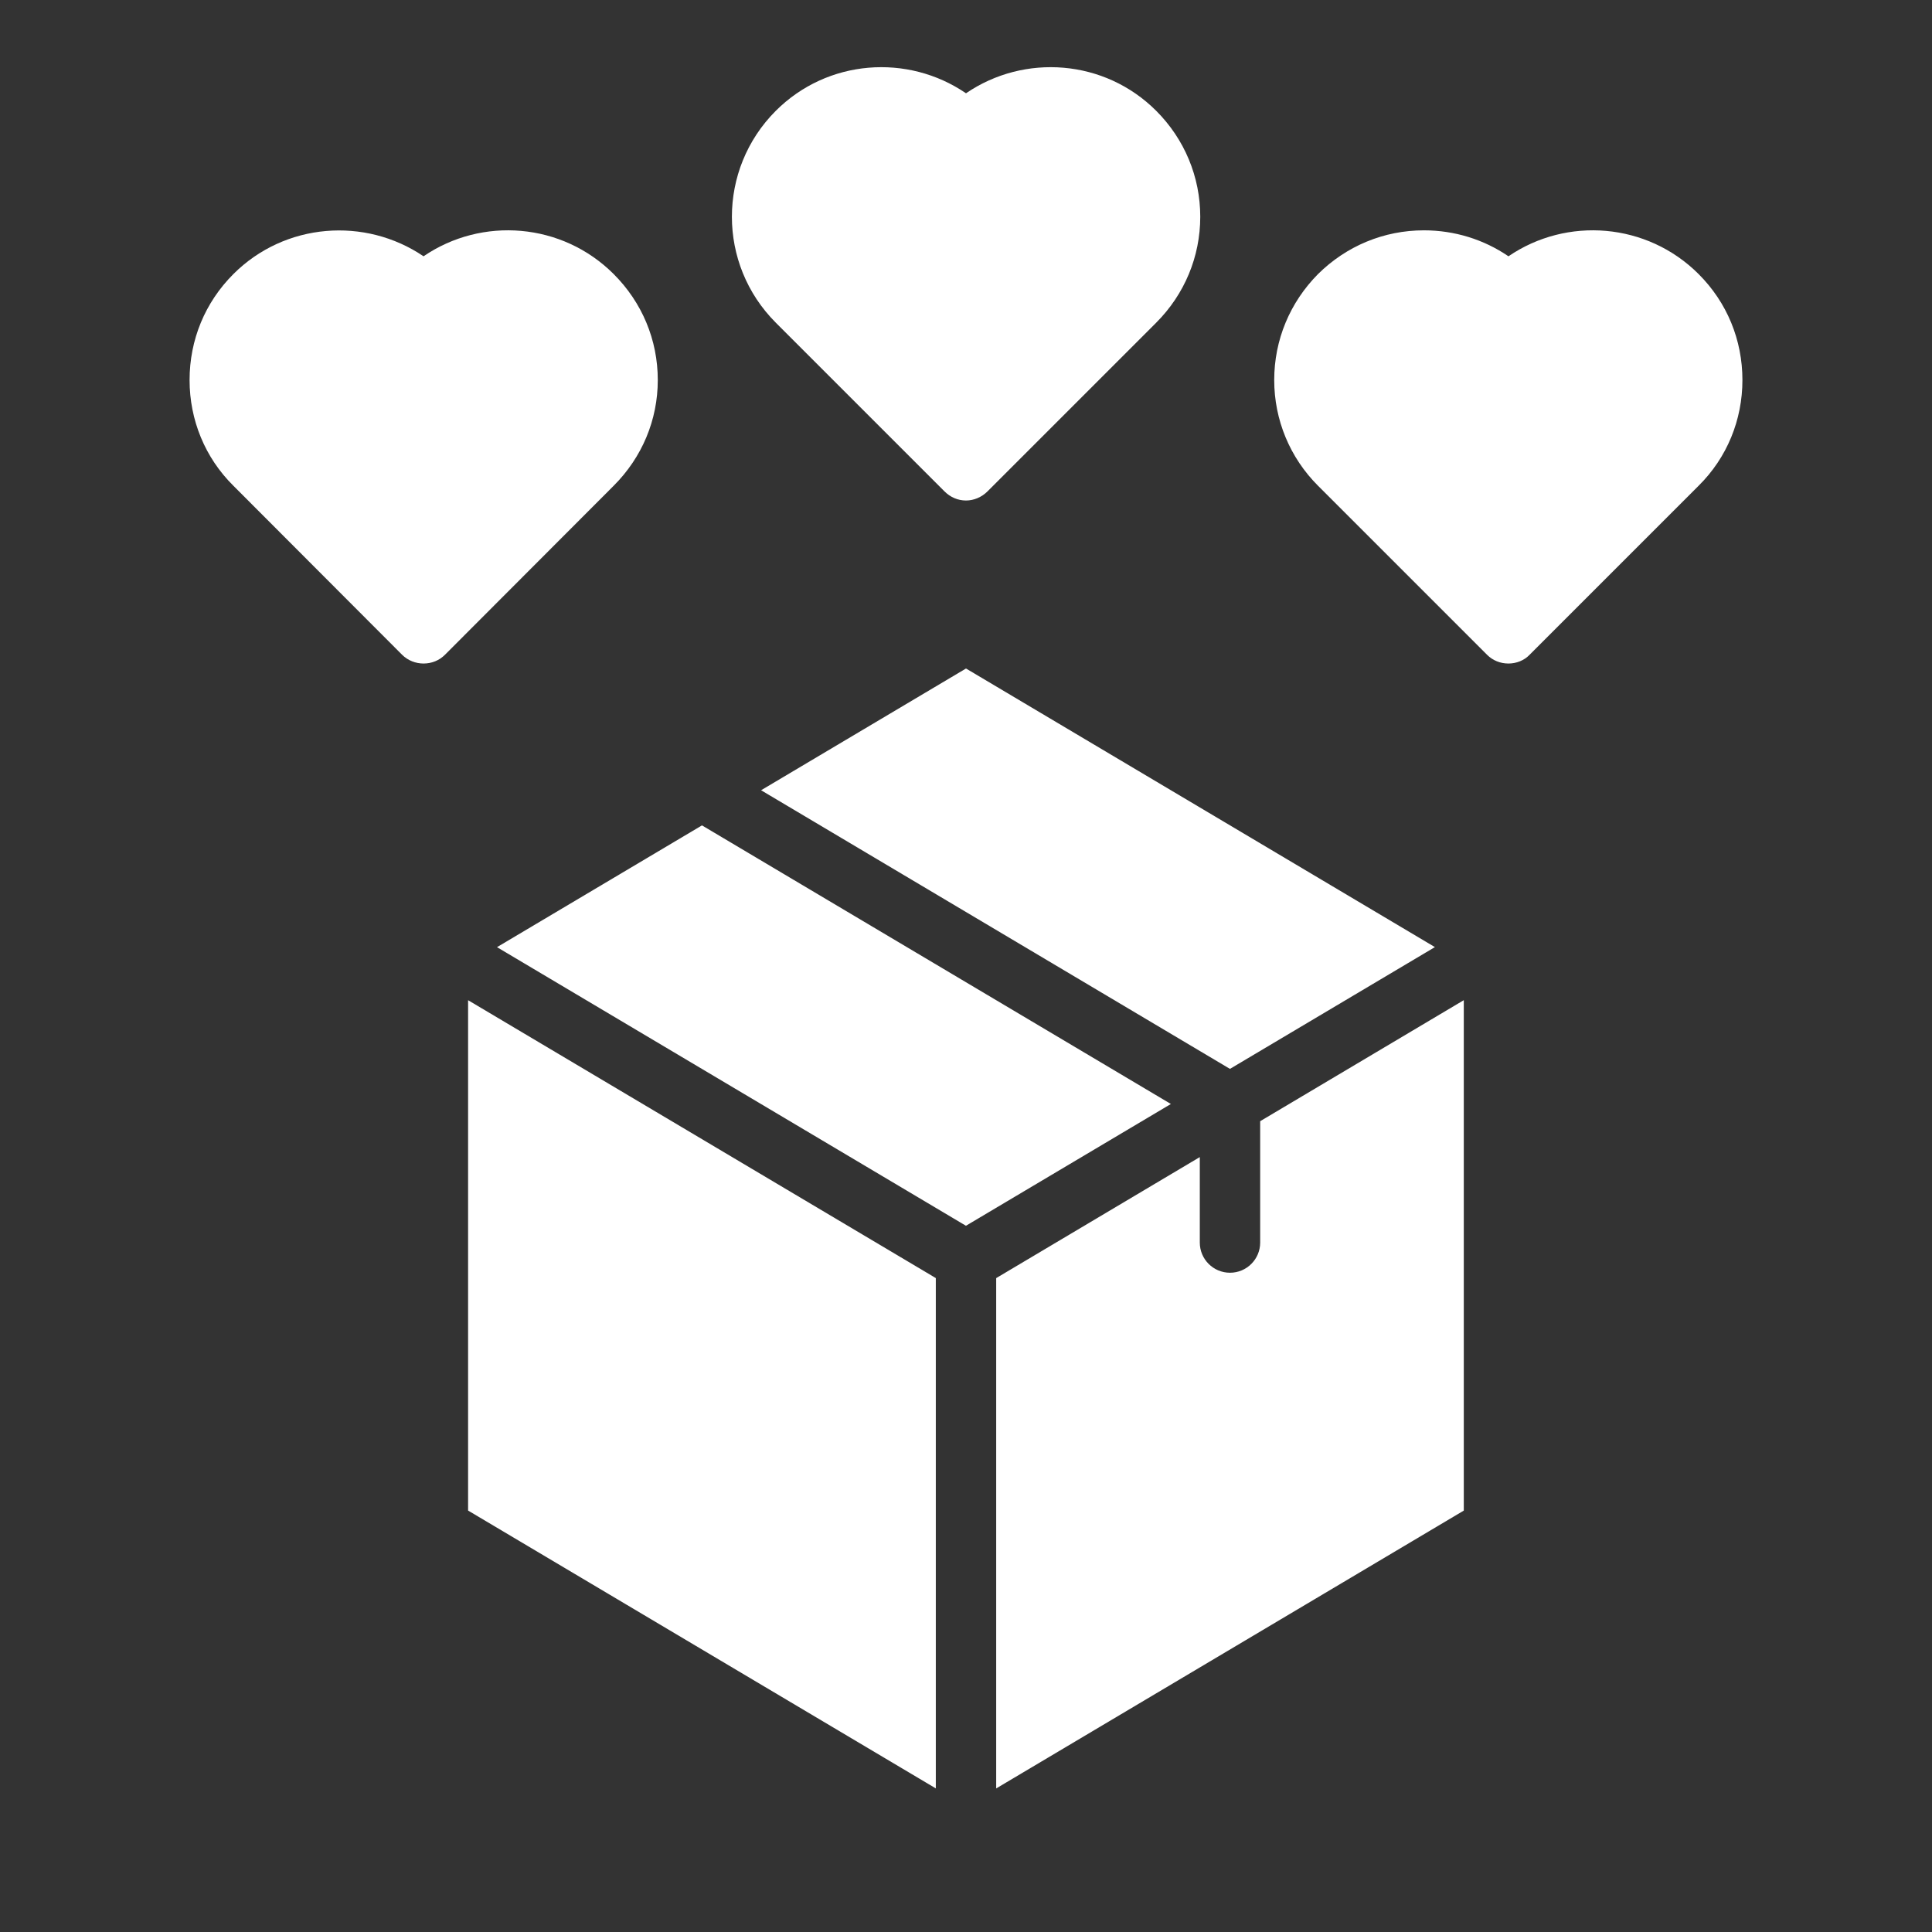
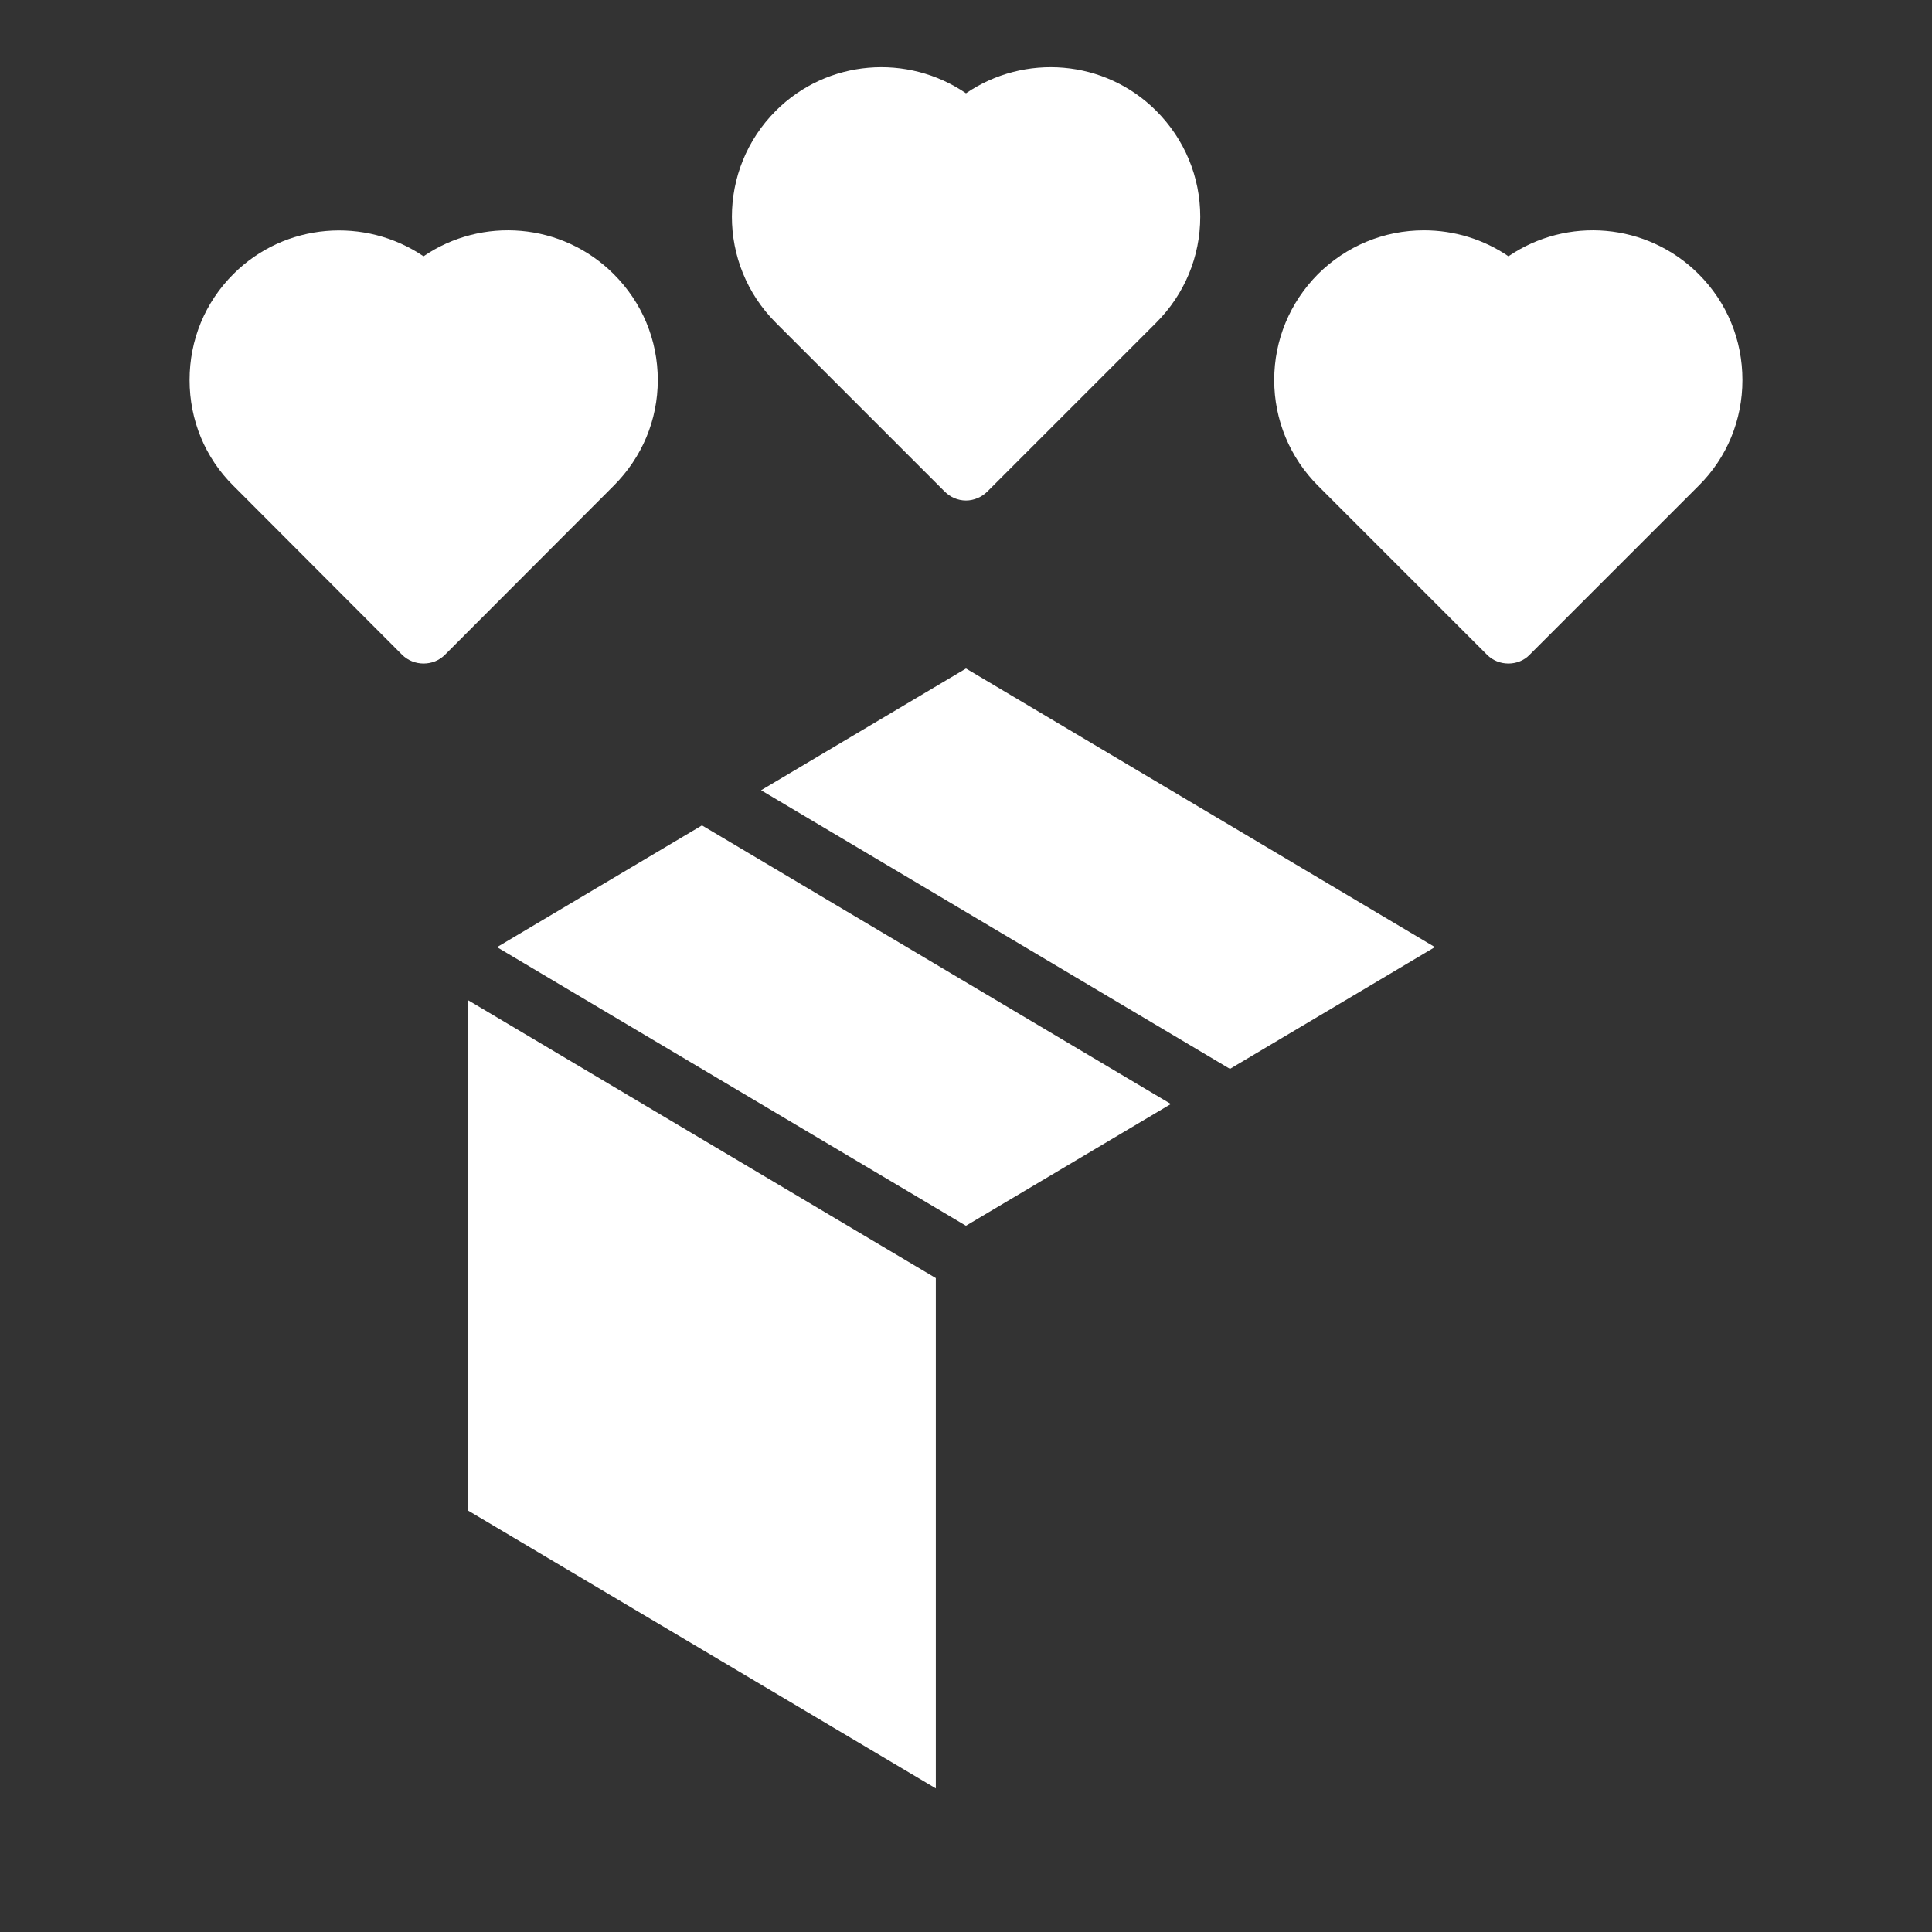
<svg xmlns="http://www.w3.org/2000/svg" id="Layer_1" viewBox="0 0 64 64" width="300" height="300" version="1.1">
  <rect x="0" y="0" width="64" height="64" fill="#333333" stroke="none" />
  <g width="100%" height="100%" transform="matrix(1,0,0,1,0,0)">
    <path d="m49.97 8.49c-.82-.56-1.79-.86-2.8-.86-1.33 0-2.57.52-3.51 1.45-.93.94-1.45 2.18-1.45 3.51 0 1.32.52 2.57 1.45 3.5l5.6 5.6c.19.19.44.29.71.29.26 0 .52-.1.7-.29l5.6-5.6c.94-.93 1.45-2.18 1.45-3.5 0-1.33-.51-2.57-1.45-3.51-1.71-1.71-4.37-1.91-6.3-.59z" fill="#ffffff" fill-opacity="1" data-original-color="#000000ff" stroke="none" stroke-opacity="1" />
    <path d="m7.73 9.08c-.94.94-1.45 2.18-1.45 3.51 0 1.32.51 2.57 1.45 3.5l5.59 5.6c.19.19.45.29.71.29.27 0 .52-.1.71-.29l5.59-5.6c.94-.94 1.46-2.18 1.46-3.5 0-1.33-.52-2.57-1.46-3.51-1.71-1.71-4.37-1.91-6.3-.59-1.93-1.31-4.59-1.12-6.3.59z" fill="#ffffff" fill-opacity="1" data-original-color="#000000ff" stroke="none" stroke-opacity="1" />
    <path d="m32 3.09c-1.93-1.32-4.59-1.13-6.3.58-1.94 1.94-1.94 5.08 0 7.02l5.59 5.59c.19.19.44.3.71.3.26 0 .52-.11.71-.3l5.59-5.59c.94-.94 1.46-2.19 1.46-3.51s-.52-2.57-1.46-3.51c-1.71-1.71-4.37-1.9-6.3-.58z" fill="#ffffff" fill-opacity="1" data-original-color="#000000ff" stroke="none" stroke-opacity="1" />
-     <path d="m48.49 33.132-6.745 4.009v4.02c0 .552-.447 1-1 1s-1-.448-1-1v-2.831l-6.745 4.009v16.905l15.49-9.204v-16.906z" fill="#ffffff" fill-opacity="1" data-original-color="#000000ff" stroke="none" stroke-opacity="1" />
    <path d="m15.506 50.039 15.494 9.204v-16.905l-15.494-9.205z" fill="#ffffff" fill-opacity="1" data-original-color="#000000ff" stroke="none" stroke-opacity="1" />
    <path d="m38.787 36.571-15.533-9.229-6.79 4.034 15.534 9.229z" fill="#ffffff" fill-opacity="1" data-original-color="#000000ff" stroke="none" stroke-opacity="1" />
    <path d="m25.212 26.178 15.532 9.23 6.789-4.034-15.533-9.229z" fill="#ffffff" fill-opacity="1" data-original-color="#000000ff" stroke="none" stroke-opacity="1" />
  </g>
</svg>